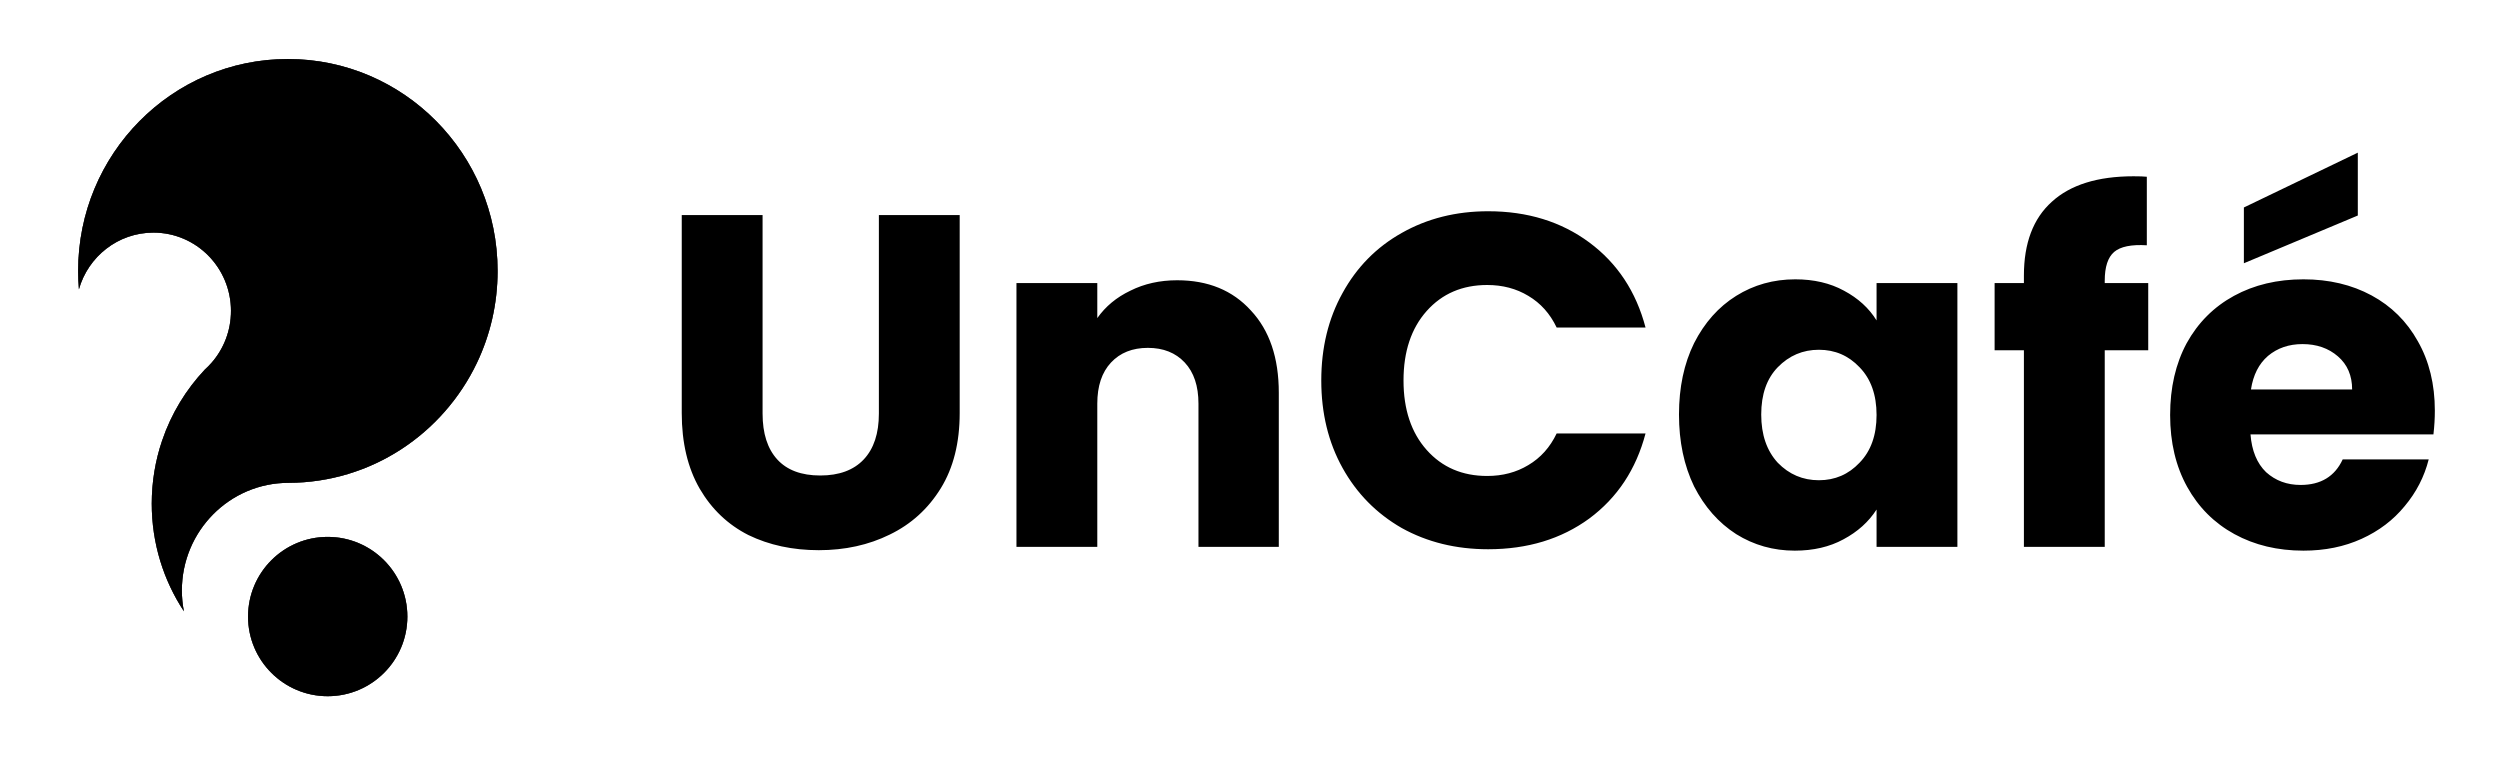
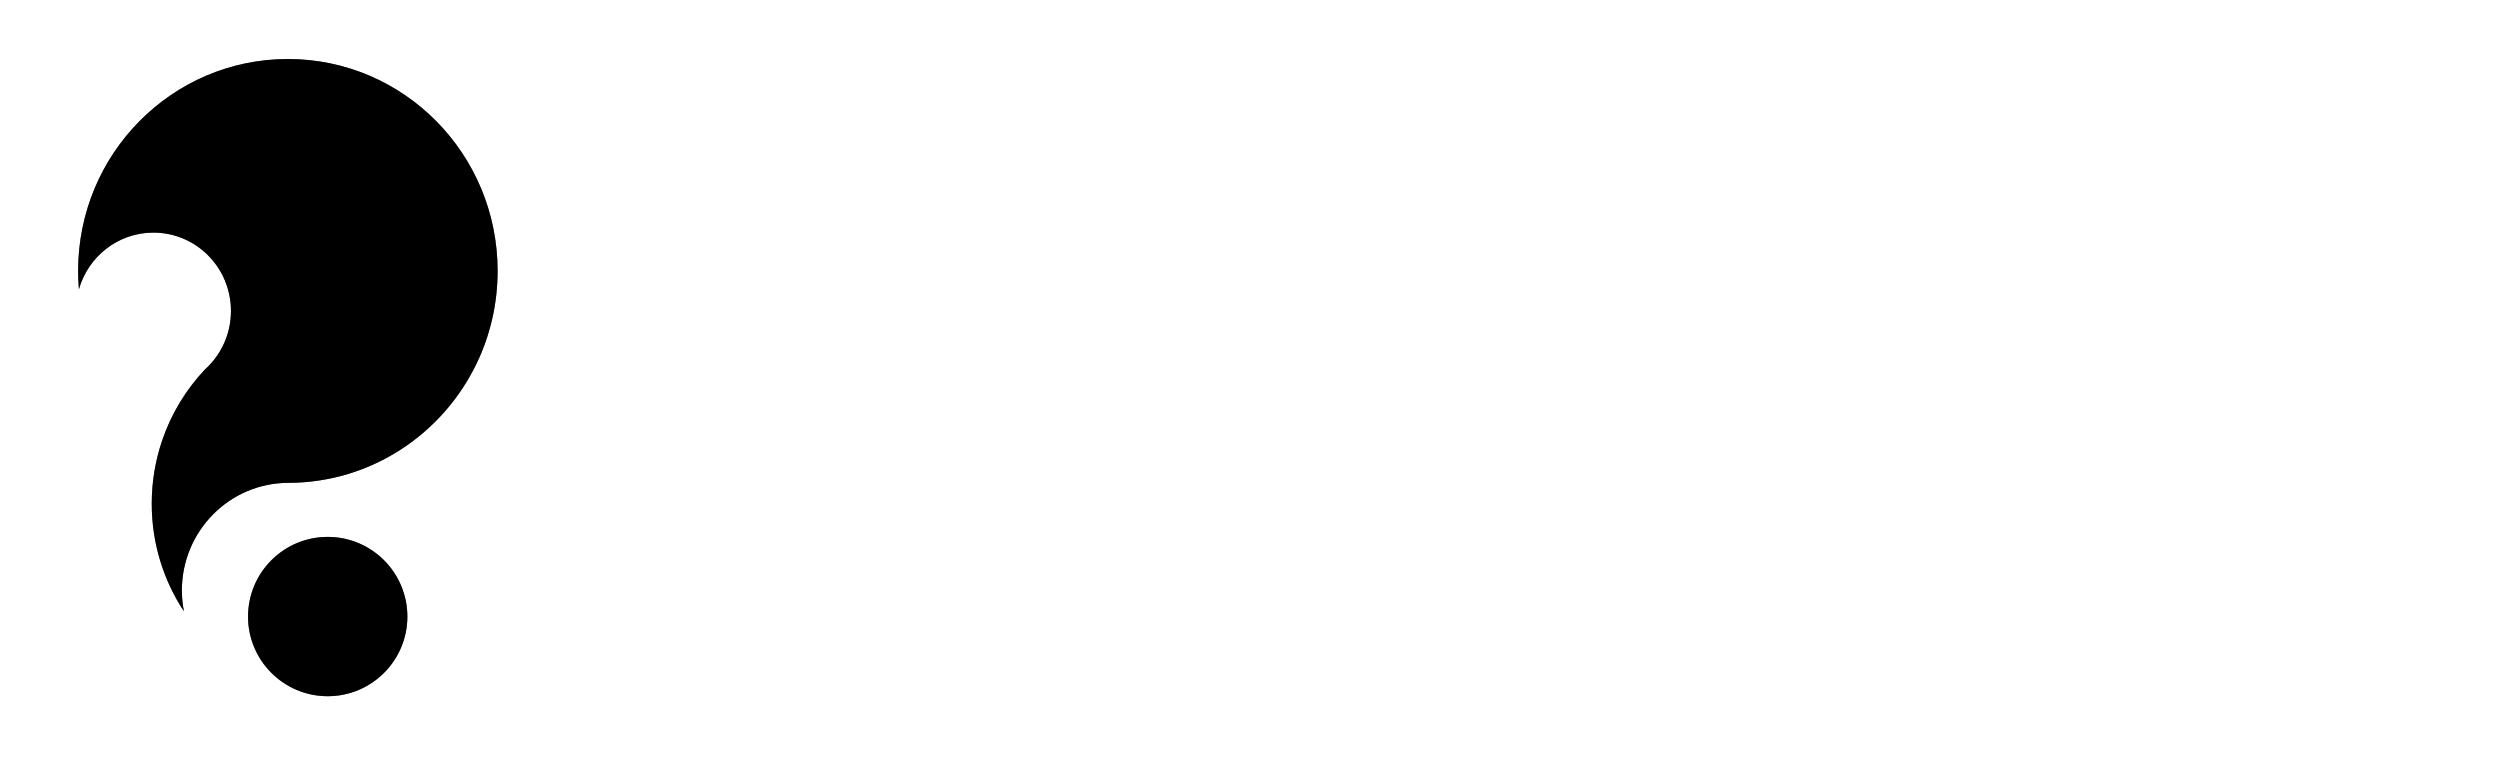
<svg xmlns="http://www.w3.org/2000/svg" width="96" height="30" viewBox="0 0 96 30" fill="none">
  <path d="M12.584 20.617C14.273 20.617 15.642 21.987 15.643 23.676C15.643 25.365 14.273 26.734 12.584 26.734C10.895 26.734 9.525 25.365 9.525 23.676C9.526 21.987 10.895 20.617 12.584 20.617ZM11.055 2.266C15.503 2.266 19.108 5.909 19.108 10.403C19.108 11.668 18.823 12.865 18.314 13.933C17.015 16.653 14.264 18.533 11.076 18.541C8.817 18.541 6.984 20.392 6.984 22.675C6.984 22.947 7.011 23.215 7.062 23.473C6.282 22.29 5.827 20.869 5.827 19.342C5.827 18.493 5.967 17.677 6.226 16.917C6.575 15.888 7.141 14.96 7.868 14.19L7.87 14.188C7.957 14.11 8.04 14.026 8.117 13.938L8.119 13.937C8.586 13.405 8.869 12.706 8.869 11.94C8.869 10.278 7.536 8.932 5.892 8.932C4.533 8.932 3.387 9.851 3.03 11.108C3.011 10.876 3 10.641 3 10.403C3 5.909 6.606 2.266 11.055 2.266Z" fill="black" />
  <path d="M12.584 20.617C14.273 20.617 15.642 21.987 15.643 23.676C15.643 25.365 14.273 26.734 12.584 26.734C10.895 26.734 9.525 25.365 9.525 23.676C9.526 21.987 10.895 20.617 12.584 20.617ZM11.055 2.266C15.503 2.266 19.108 5.909 19.108 10.403C19.108 11.668 18.823 12.865 18.314 13.933C17.015 16.653 14.264 18.533 11.076 18.541C8.817 18.541 6.984 20.392 6.984 22.675C6.984 22.947 7.011 23.215 7.062 23.473C6.282 22.29 5.827 20.869 5.827 19.342C5.827 18.493 5.967 17.677 6.226 16.917C6.575 15.888 7.141 14.96 7.868 14.19L7.87 14.188C7.957 14.11 8.04 14.026 8.117 13.938L8.119 13.937C8.586 13.405 8.869 12.706 8.869 11.94C8.869 10.278 7.536 8.932 5.892 8.932C4.533 8.932 3.387 9.851 3.03 11.108C3.011 10.876 3 10.641 3 10.403C3 5.909 6.606 2.266 11.055 2.266Z" fill="black" fill-opacity="0.2" />
  <path d="M12.584 20.617C14.273 20.617 15.642 21.987 15.643 23.676C15.643 25.365 14.273 26.734 12.584 26.734C10.895 26.734 9.525 25.365 9.525 23.676C9.526 21.987 10.895 20.617 12.584 20.617ZM11.055 2.266C15.503 2.266 19.108 5.909 19.108 10.403C19.108 11.668 18.823 12.865 18.314 13.933C17.015 16.653 14.264 18.533 11.076 18.541C8.817 18.541 6.984 20.392 6.984 22.675C6.984 22.947 7.011 23.215 7.062 23.473C6.282 22.29 5.827 20.869 5.827 19.342C5.827 18.493 5.967 17.677 6.226 16.917C6.575 15.888 7.141 14.96 7.868 14.19L7.87 14.188C7.957 14.11 8.04 14.026 8.117 13.938L8.119 13.937C8.586 13.405 8.869 12.706 8.869 11.94C8.869 10.278 7.536 8.932 5.892 8.932C4.533 8.932 3.387 9.851 3.03 11.108C3.011 10.876 3 10.641 3 10.403C3 5.909 6.606 2.266 11.055 2.266Z" fill="black" fill-opacity="0.2" />
  <path d="M12.584 20.617C14.273 20.617 15.642 21.987 15.643 23.676C15.643 25.365 14.273 26.734 12.584 26.734C10.895 26.734 9.525 25.365 9.525 23.676C9.526 21.987 10.895 20.617 12.584 20.617ZM11.055 2.266C15.503 2.266 19.108 5.909 19.108 10.403C19.108 11.668 18.823 12.865 18.314 13.933C17.015 16.653 14.264 18.533 11.076 18.541C8.817 18.541 6.984 20.392 6.984 22.675C6.984 22.947 7.011 23.215 7.062 23.473C6.282 22.29 5.827 20.869 5.827 19.342C5.827 18.493 5.967 17.677 6.226 16.917C6.575 15.888 7.141 14.96 7.868 14.19L7.87 14.188C7.957 14.11 8.04 14.026 8.117 13.938L8.119 13.937C8.586 13.405 8.869 12.706 8.869 11.94C8.869 10.278 7.536 8.932 5.892 8.932C4.533 8.932 3.387 9.851 3.03 11.108C3.011 10.876 3 10.641 3 10.403C3 5.909 6.606 2.266 11.055 2.266Z" fill="black" fill-opacity="0.2" />
-   <path d="M12.584 20.617C14.273 20.617 15.642 21.987 15.643 23.676C15.643 25.365 14.273 26.734 12.584 26.734C10.895 26.734 9.525 25.365 9.525 23.676C9.526 21.987 10.895 20.617 12.584 20.617ZM11.055 2.266C15.503 2.266 19.108 5.909 19.108 10.403C19.108 11.668 18.823 12.865 18.314 13.933C17.015 16.653 14.264 18.533 11.076 18.541C8.817 18.541 6.984 20.392 6.984 22.675C6.984 22.947 7.011 23.215 7.062 23.473C6.282 22.29 5.827 20.869 5.827 19.342C5.827 18.493 5.967 17.677 6.226 16.917C6.575 15.888 7.141 14.96 7.868 14.19L7.87 14.188C7.957 14.11 8.04 14.026 8.117 13.938L8.119 13.937C8.586 13.405 8.869 12.706 8.869 11.94C8.869 10.278 7.536 8.932 5.892 8.932C4.533 8.932 3.387 9.851 3.03 11.108C3.011 10.876 3 10.641 3 10.403C3 5.909 6.606 2.266 11.055 2.266Z" fill="black" fill-opacity="0.2" />
-   <path d="M12.584 20.617C14.273 20.617 15.642 21.987 15.643 23.676C15.643 25.365 14.273 26.734 12.584 26.734C10.895 26.734 9.525 25.365 9.525 23.676C9.526 21.987 10.895 20.617 12.584 20.617ZM11.055 2.266C15.503 2.266 19.108 5.909 19.108 10.403C19.108 11.668 18.823 12.865 18.314 13.933C17.015 16.653 14.264 18.533 11.076 18.541C8.817 18.541 6.984 20.392 6.984 22.675C6.984 22.947 7.011 23.215 7.062 23.473C6.282 22.29 5.827 20.869 5.827 19.342C5.827 18.493 5.967 17.677 6.226 16.917C6.575 15.888 7.141 14.96 7.868 14.19L7.87 14.188C7.957 14.11 8.04 14.026 8.117 13.938L8.119 13.937C8.586 13.405 8.869 12.706 8.869 11.94C8.869 10.278 7.536 8.932 5.892 8.932C4.533 8.932 3.387 9.851 3.03 11.108C3.011 10.876 3 10.641 3 10.403C3 5.909 6.606 2.266 11.055 2.266Z" fill="black" fill-opacity="0.2" />
-   <path d="M12.584 20.617C14.273 20.617 15.642 21.987 15.643 23.676C15.643 25.365 14.273 26.734 12.584 26.734C10.895 26.734 9.525 25.365 9.525 23.676C9.526 21.987 10.895 20.617 12.584 20.617ZM11.055 2.266C15.503 2.266 19.108 5.909 19.108 10.403C19.108 11.668 18.823 12.865 18.314 13.933C17.015 16.653 14.264 18.533 11.076 18.541C8.817 18.541 6.984 20.392 6.984 22.675C6.984 22.947 7.011 23.215 7.062 23.473C6.282 22.29 5.827 20.869 5.827 19.342C5.827 18.493 5.967 17.677 6.226 16.917C6.575 15.888 7.141 14.96 7.868 14.19L7.87 14.188C7.957 14.11 8.04 14.026 8.117 13.938L8.119 13.937C8.586 13.405 8.869 12.706 8.869 11.94C8.869 10.278 7.536 8.932 5.892 8.932C4.533 8.932 3.387 9.851 3.03 11.108C3.011 10.876 3 10.641 3 10.403C3 5.909 6.606 2.266 11.055 2.266Z" fill="black" fill-opacity="0.2" />
-   <path d="M29.283 8.258V15.881C29.283 16.644 29.471 17.23 29.846 17.642C30.221 18.053 30.772 18.259 31.498 18.259C32.224 18.259 32.781 18.053 33.168 17.642C33.555 17.23 33.749 16.644 33.749 15.881V8.258H36.852V15.863C36.852 17.001 36.611 17.963 36.127 18.749C35.642 19.536 34.989 20.129 34.166 20.528C33.355 20.927 32.448 21.127 31.443 21.127C30.439 21.127 29.537 20.933 28.739 20.546C27.952 20.147 27.329 19.554 26.869 18.767C26.409 17.969 26.179 17.001 26.179 15.863V8.258H29.283ZM45.204 10.762C46.39 10.762 47.334 11.15 48.035 11.924C48.749 12.687 49.106 13.739 49.106 15.083V21H46.021V15.5C46.021 14.822 45.845 14.296 45.494 13.921C45.143 13.546 44.671 13.358 44.078 13.358C43.485 13.358 43.013 13.546 42.663 13.921C42.312 14.296 42.136 14.822 42.136 15.5V21H39.032V10.871H42.136V12.215C42.451 11.767 42.874 11.416 43.407 11.162C43.939 10.896 44.538 10.762 45.204 10.762ZM50.737 14.611C50.737 13.352 51.009 12.233 51.554 11.252C52.098 10.26 52.855 9.492 53.823 8.947C54.803 8.391 55.91 8.112 57.144 8.112C58.657 8.112 59.952 8.512 61.029 9.31C62.106 10.109 62.826 11.198 63.189 12.578H59.776C59.522 12.045 59.159 11.64 58.687 11.361C58.227 11.083 57.701 10.944 57.108 10.944C56.152 10.944 55.378 11.277 54.785 11.942C54.192 12.608 53.895 13.497 53.895 14.611C53.895 15.724 54.192 16.613 54.785 17.279C55.378 17.945 56.152 18.277 57.108 18.277C57.701 18.277 58.227 18.138 58.687 17.86C59.159 17.581 59.522 17.176 59.776 16.644H63.189C62.826 18.023 62.106 19.112 61.029 19.911C59.952 20.698 58.657 21.091 57.144 21.091C55.91 21.091 54.803 20.819 53.823 20.274C52.855 19.717 52.098 18.949 51.554 17.969C51.009 16.988 50.737 15.869 50.737 14.611ZM64.473 15.918C64.473 14.877 64.666 13.963 65.053 13.177C65.453 12.39 65.991 11.785 66.669 11.361C67.347 10.938 68.103 10.726 68.938 10.726C69.652 10.726 70.275 10.871 70.808 11.162C71.352 11.452 71.77 11.833 72.06 12.305V10.871H75.164V21H72.06V19.566C71.757 20.038 71.334 20.419 70.789 20.71C70.257 21 69.634 21.145 68.92 21.145C68.097 21.145 67.347 20.933 66.669 20.51C65.991 20.074 65.453 19.463 65.053 18.677C64.666 17.878 64.473 16.958 64.473 15.918ZM72.06 15.936C72.06 15.161 71.842 14.55 71.406 14.102C70.983 13.655 70.463 13.431 69.846 13.431C69.228 13.431 68.702 13.655 68.266 14.102C67.843 14.538 67.631 15.143 67.631 15.918C67.631 16.692 67.843 17.309 68.266 17.769C68.702 18.217 69.228 18.441 69.846 18.441C70.463 18.441 70.983 18.217 71.406 17.769C71.842 17.321 72.06 16.71 72.06 15.936ZM82.492 13.449H80.822V21H77.718V13.449H76.593V10.871H77.718V10.581C77.718 9.335 78.075 8.391 78.789 7.749C79.503 7.096 80.55 6.769 81.929 6.769C82.159 6.769 82.329 6.775 82.438 6.787V9.419C81.844 9.383 81.427 9.468 81.185 9.673C80.943 9.879 80.822 10.248 80.822 10.781V10.871H82.492V13.449ZM93.498 15.772C93.498 16.063 93.48 16.365 93.444 16.68H86.419C86.468 17.309 86.667 17.793 87.018 18.132C87.381 18.459 87.823 18.622 88.343 18.622C89.118 18.622 89.656 18.295 89.959 17.642H93.262C93.093 18.308 92.784 18.907 92.337 19.439C91.901 19.971 91.35 20.389 90.685 20.691C90.019 20.994 89.275 21.145 88.452 21.145C87.46 21.145 86.576 20.933 85.802 20.51C85.028 20.086 84.422 19.481 83.987 18.695C83.551 17.908 83.333 16.988 83.333 15.936C83.333 14.883 83.545 13.963 83.969 13.177C84.404 12.39 85.009 11.785 85.784 11.361C86.558 10.938 87.448 10.726 88.452 10.726C89.432 10.726 90.304 10.932 91.066 11.343C91.828 11.755 92.421 12.342 92.845 13.104C93.28 13.866 93.498 14.756 93.498 15.772ZM90.322 14.956C90.322 14.423 90.14 13.999 89.777 13.685C89.414 13.37 88.96 13.213 88.416 13.213C87.895 13.213 87.454 13.364 87.091 13.667C86.74 13.969 86.522 14.399 86.437 14.956H90.322ZM90.54 8.276L86.165 10.109V7.967L90.54 5.862V8.276Z" fill="black" />
</svg>